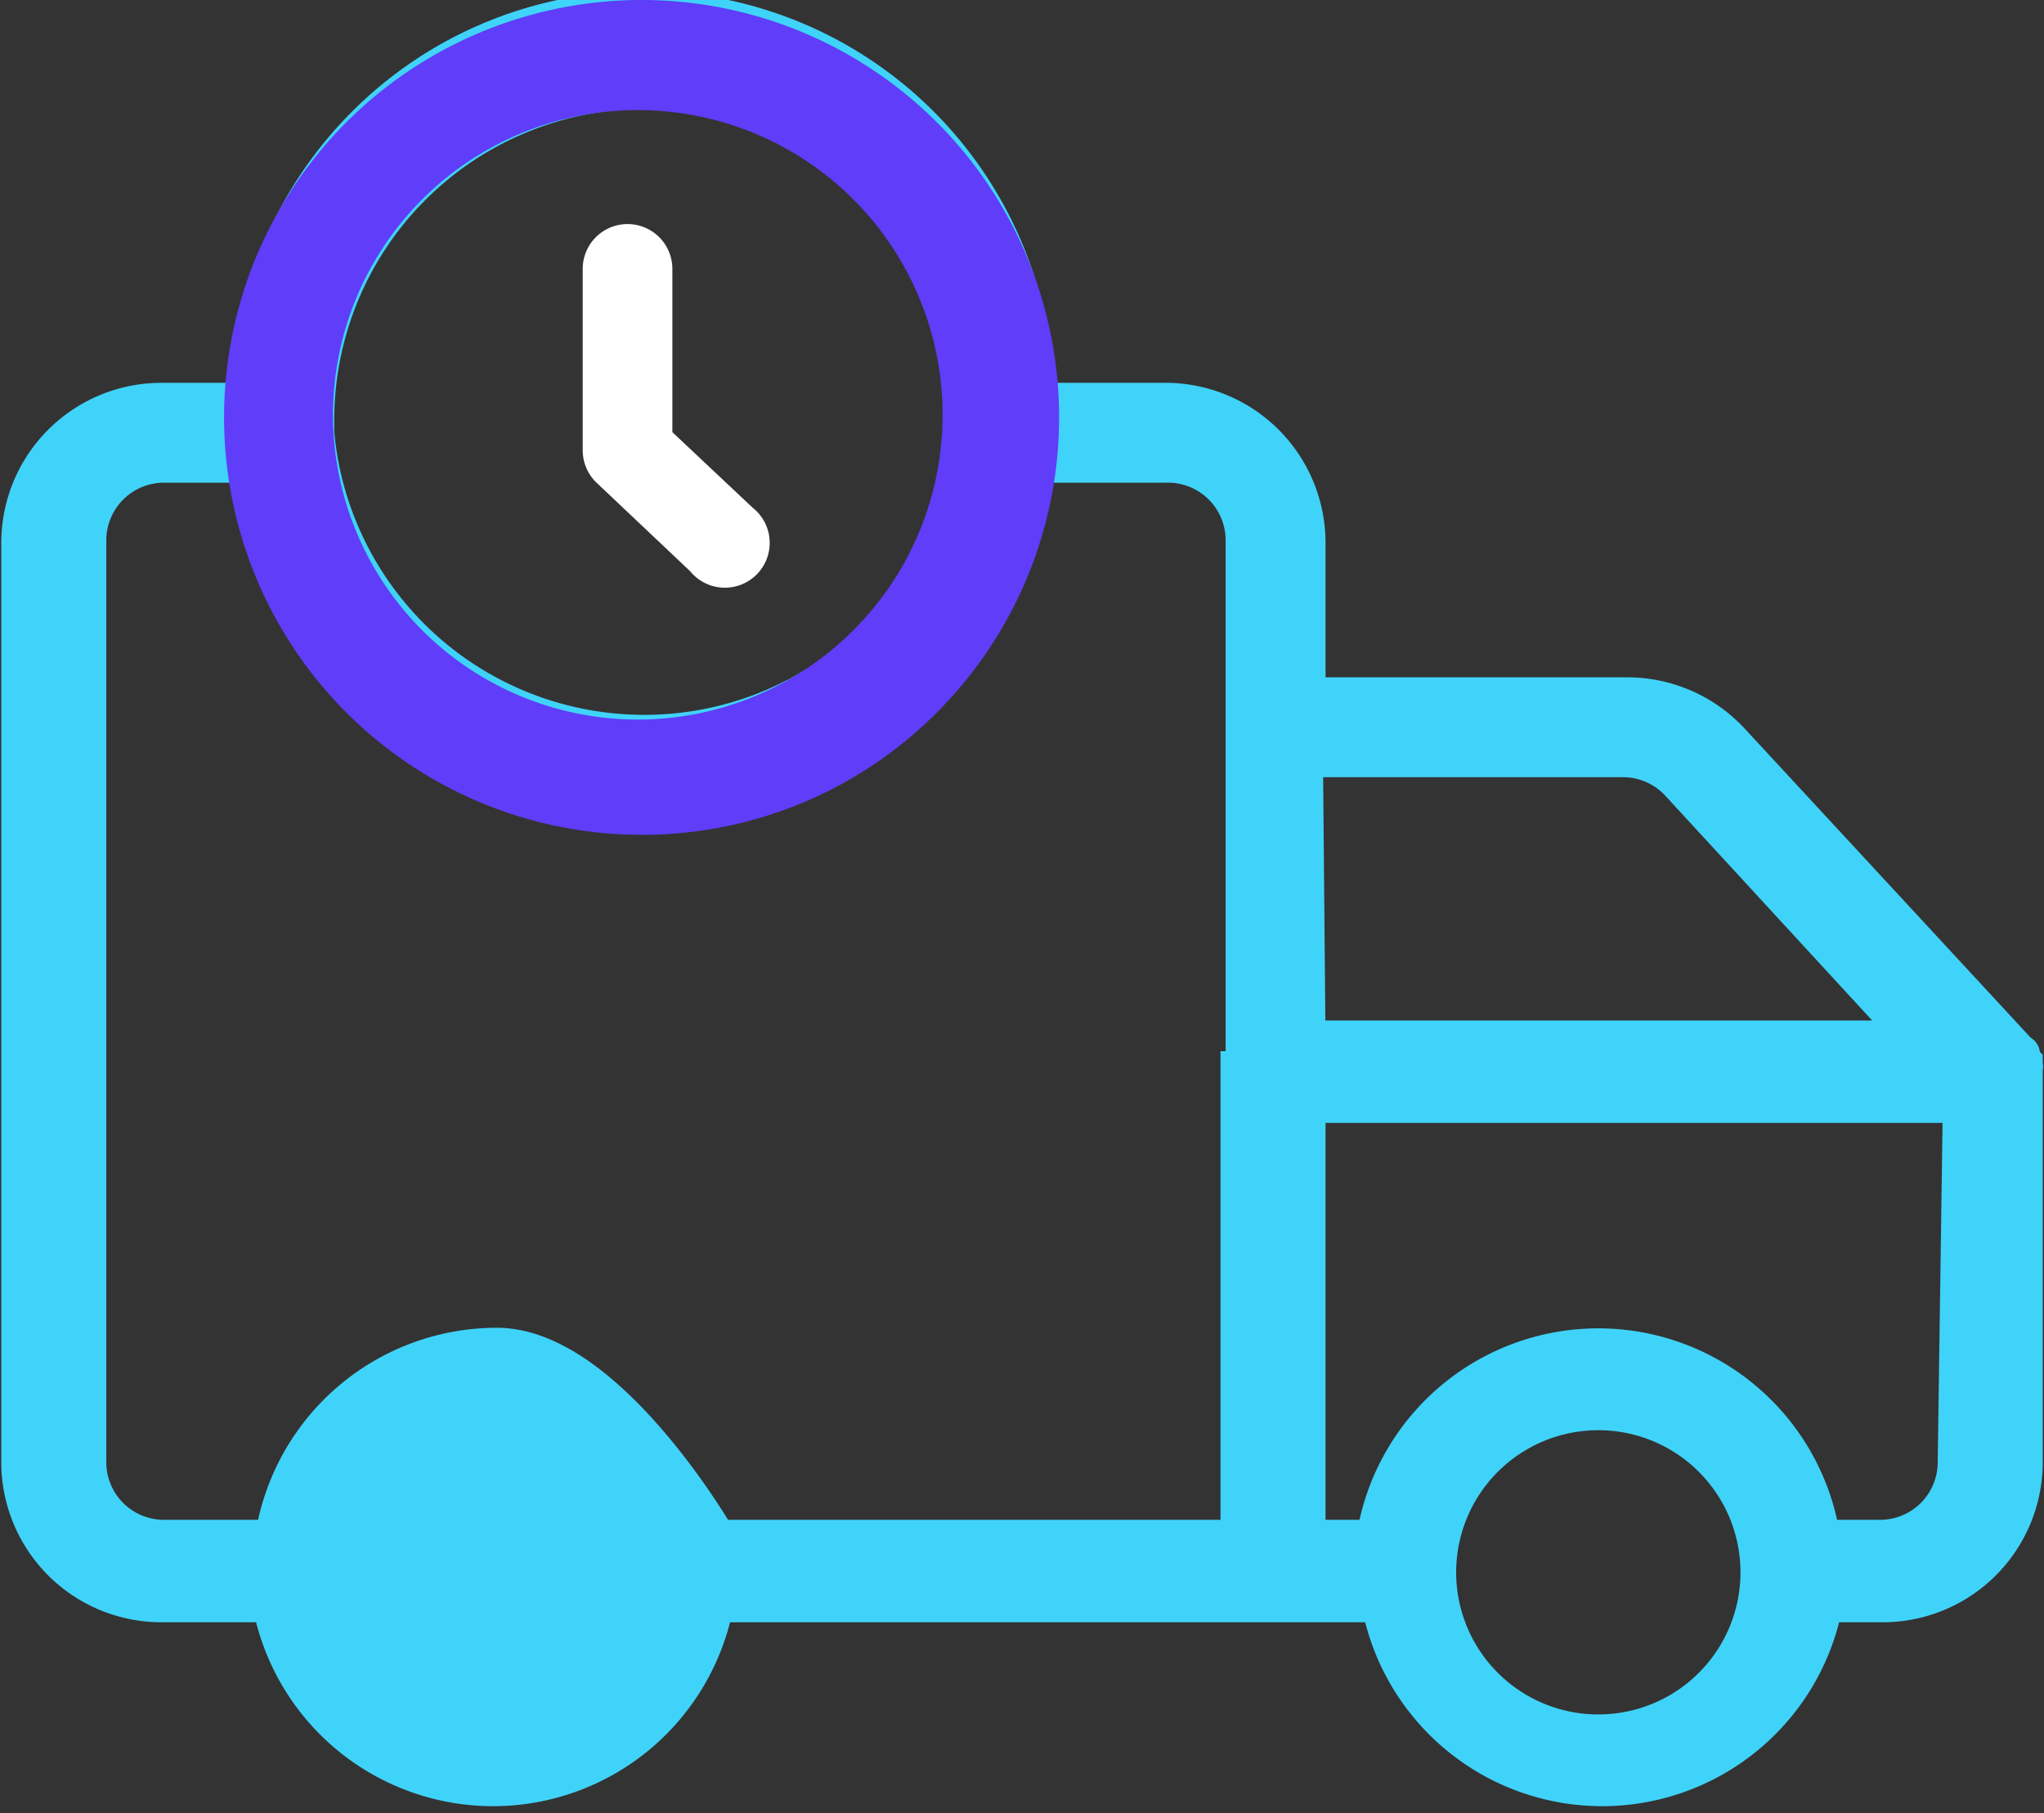
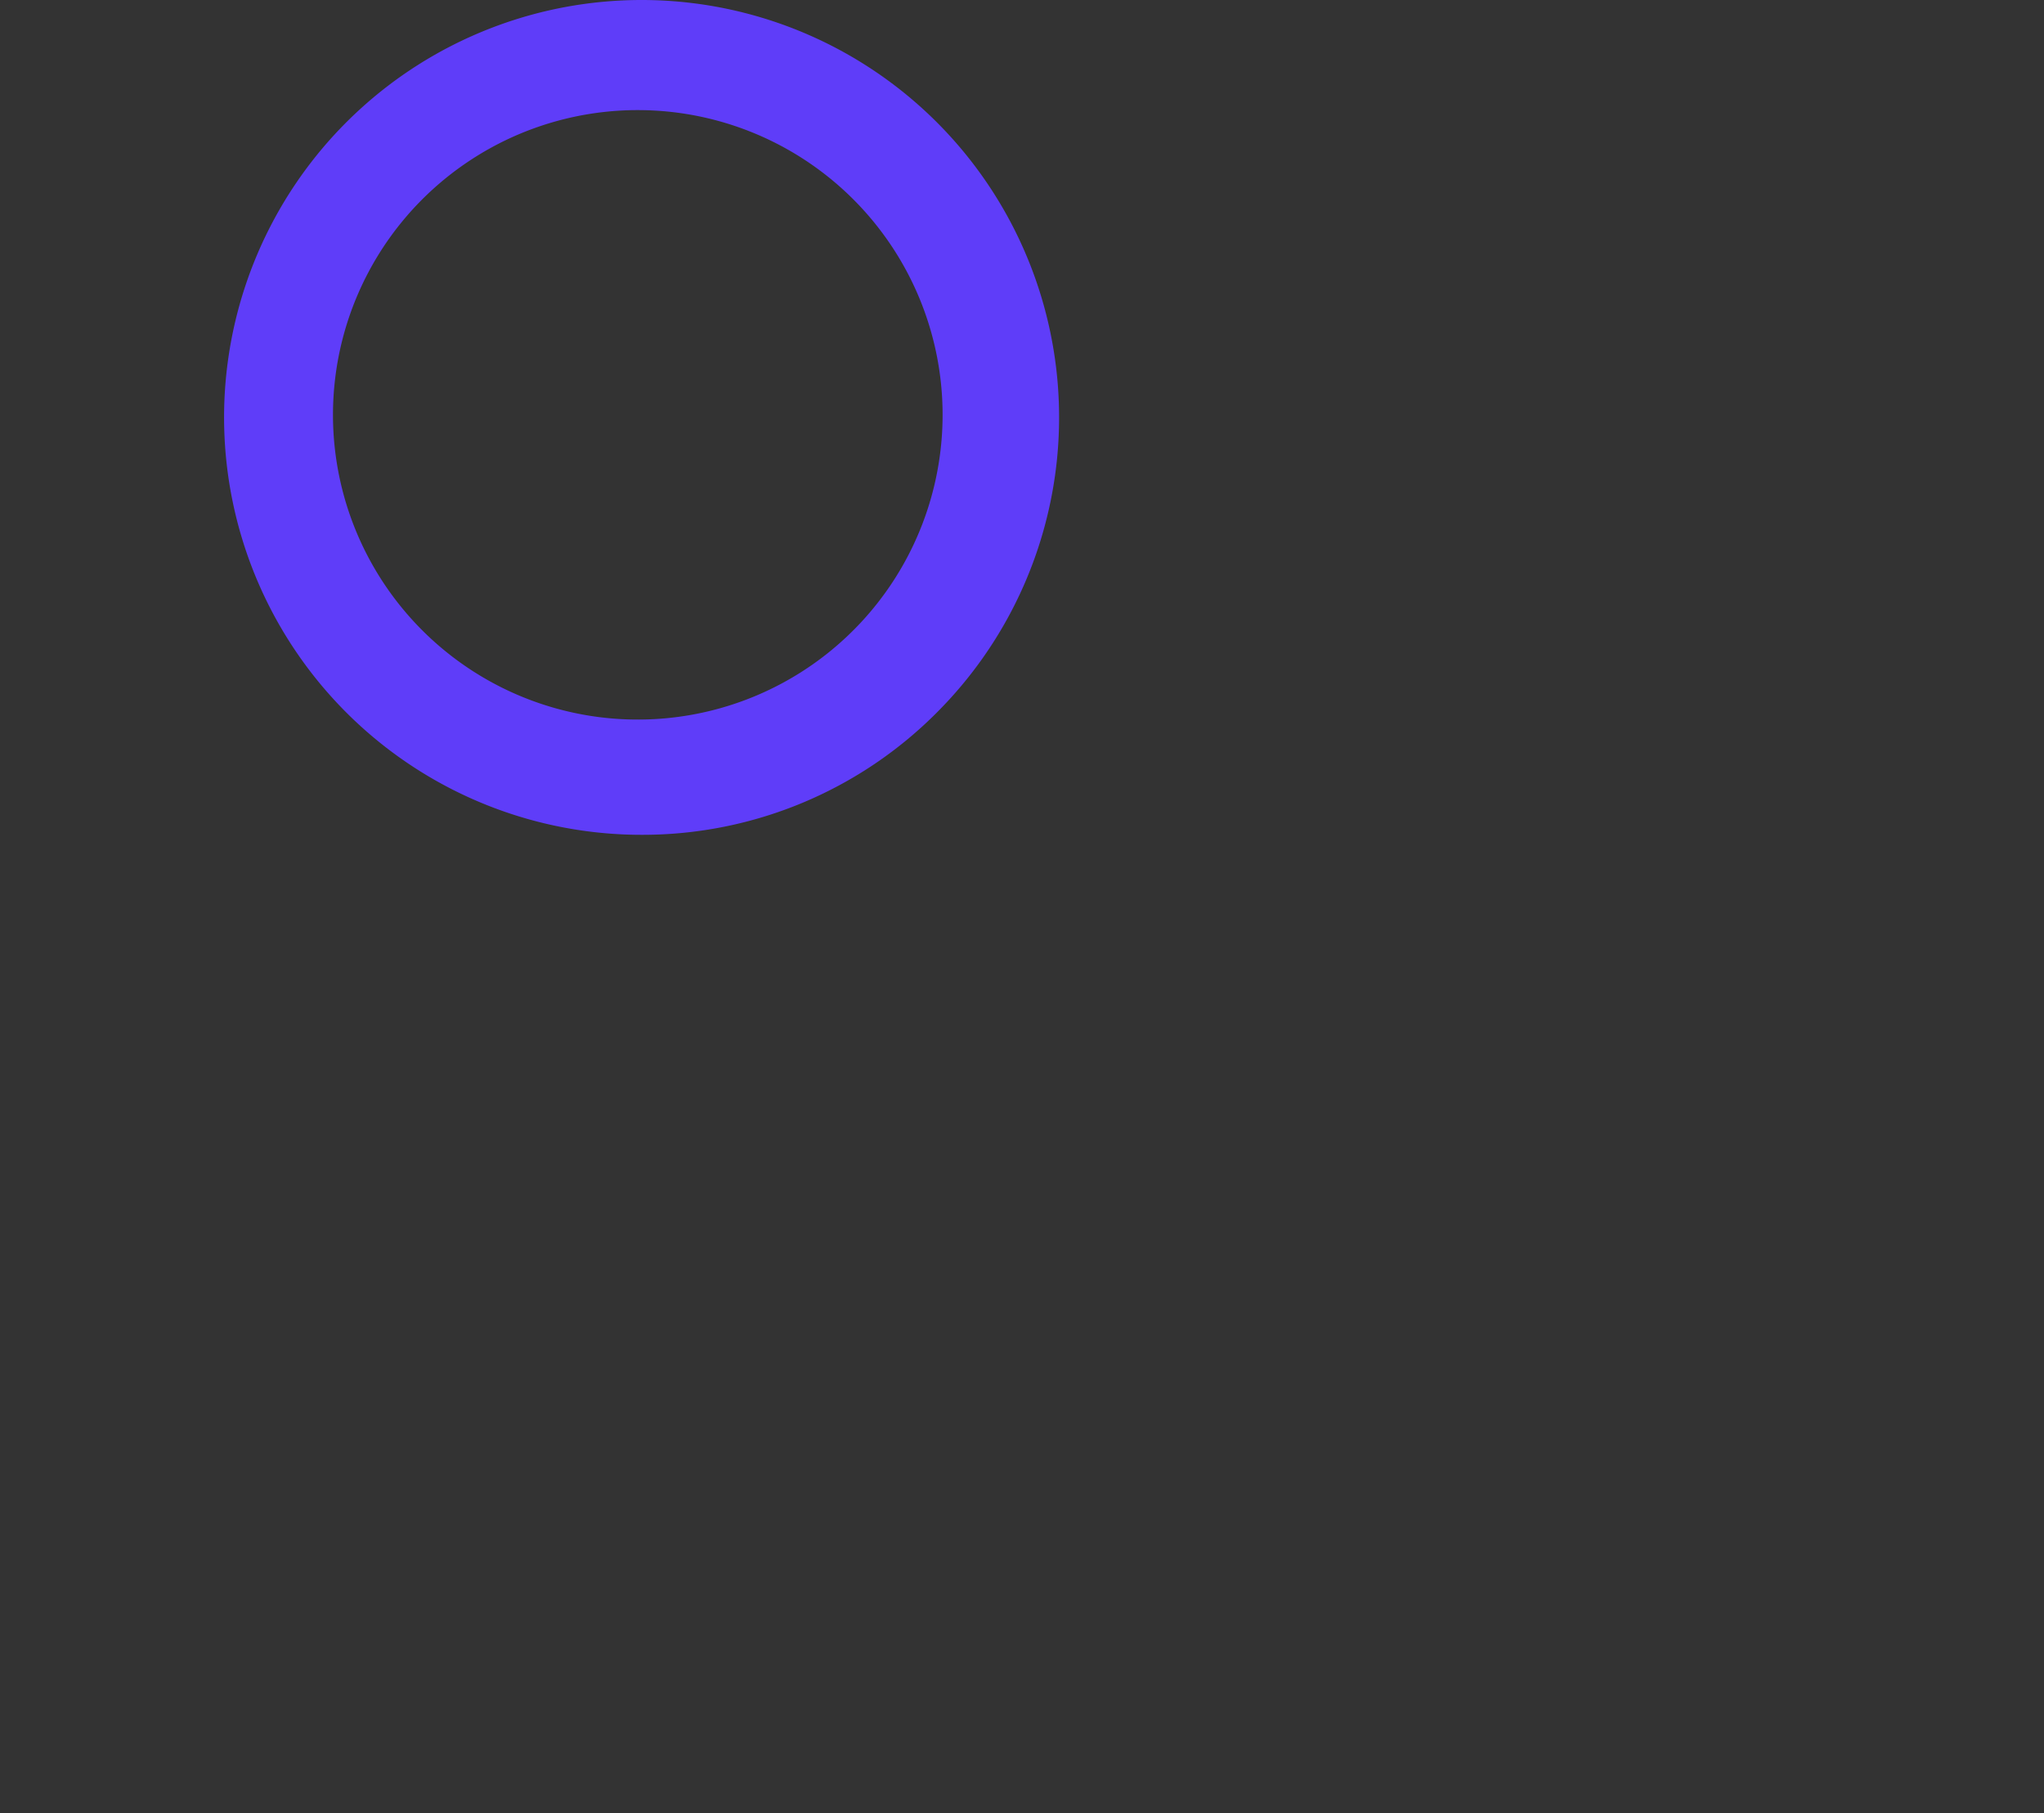
<svg xmlns="http://www.w3.org/2000/svg" viewBox="0 0 79.8 70.8">
  <rect x="0" y="0" width="79.8" height="70.8" fill="#333333" stroke="none" />
  <g data-name="Group 2704">
    <g stroke-width="1.5">
-       <path data-name="Path 8140" d="M79 41.7a.1.1 0 0 0 0-.1v-.1l-.1-.1v-.2c0-.1-.1 0-.1 0v-.1l-.1-.1-11.1-12a5.5 5.5 0 0 0-4.1-1.8H51v-6a5.5 5.5 0 0 0-5.6-5.5h-5a15.3 15.3 0 0 0-30.6 0H6.3a5.5 5.5 0 0 0-5.5 5.5v35.9a5.5 5.5 0 0 0 5.5 5.5h4.3a8.8 8.8 0 0 0 17.3 0h26a8.8 8.8 0 0 0 17.3 0h2.2a5.5 5.5 0 0 0 5.6-5.5V41.8ZM25 3.5a12.9 12.9 0 0 1 13 13v.4a12.9 12.9 0 0 1-25.7 0v-.4A12.9 12.9 0 0 1 25 3.5Zm-5.8 64.2Zm29.2-25.9v18.3H28s-4.3-7.5-8.6-7.5a8.8 8.8 0 0 0-8.7 7.5H6.4a3 3 0 0 1-3-3v-36a3 3 0 0 1 3-3H10a15.3 15.3 0 0 0 30.4 0h5.1a3 3 0 0 1 3.1 3v20.7Zm2.5-12.2h12.5a3 3 0 0 1 2.2 1l9.2 10H51Zm11.5 38.1a6.3 6.3 0 1 1 6.3-6.3 6.3 6.3 0 0 1-6.3 6.3Zm14-10.6a3 3 0 0 1-3 3h-2.3a8.8 8.8 0 0 0-17.4 0H51v-17h25.6Z" fill="#40d3f9" stroke="#40d3f9" />
-       <path data-name="Path 8141" d="M27.5 21.8a1 1 0 1 0 1.4-1.4l-3.4-3.2v-6.7a1 1 0 0 0-2 0v7.1a1 1 0 0 0 .3.7Z" fill="#fff" stroke="#fff" />
-     </g>
+       </g>
    <path data-name="Subtraction 1" d="M25.1 32.6a16.3 16.3 0 1 1 11.5-4.8 16.2 16.2 0 0 1-11.5 4.8ZM25 4.3a11.9 11.9 0 1 0 11.8 11.9A11.9 11.9 0 0 0 25 4.3Z" fill="#5f3df9" />
  </g>
</svg>